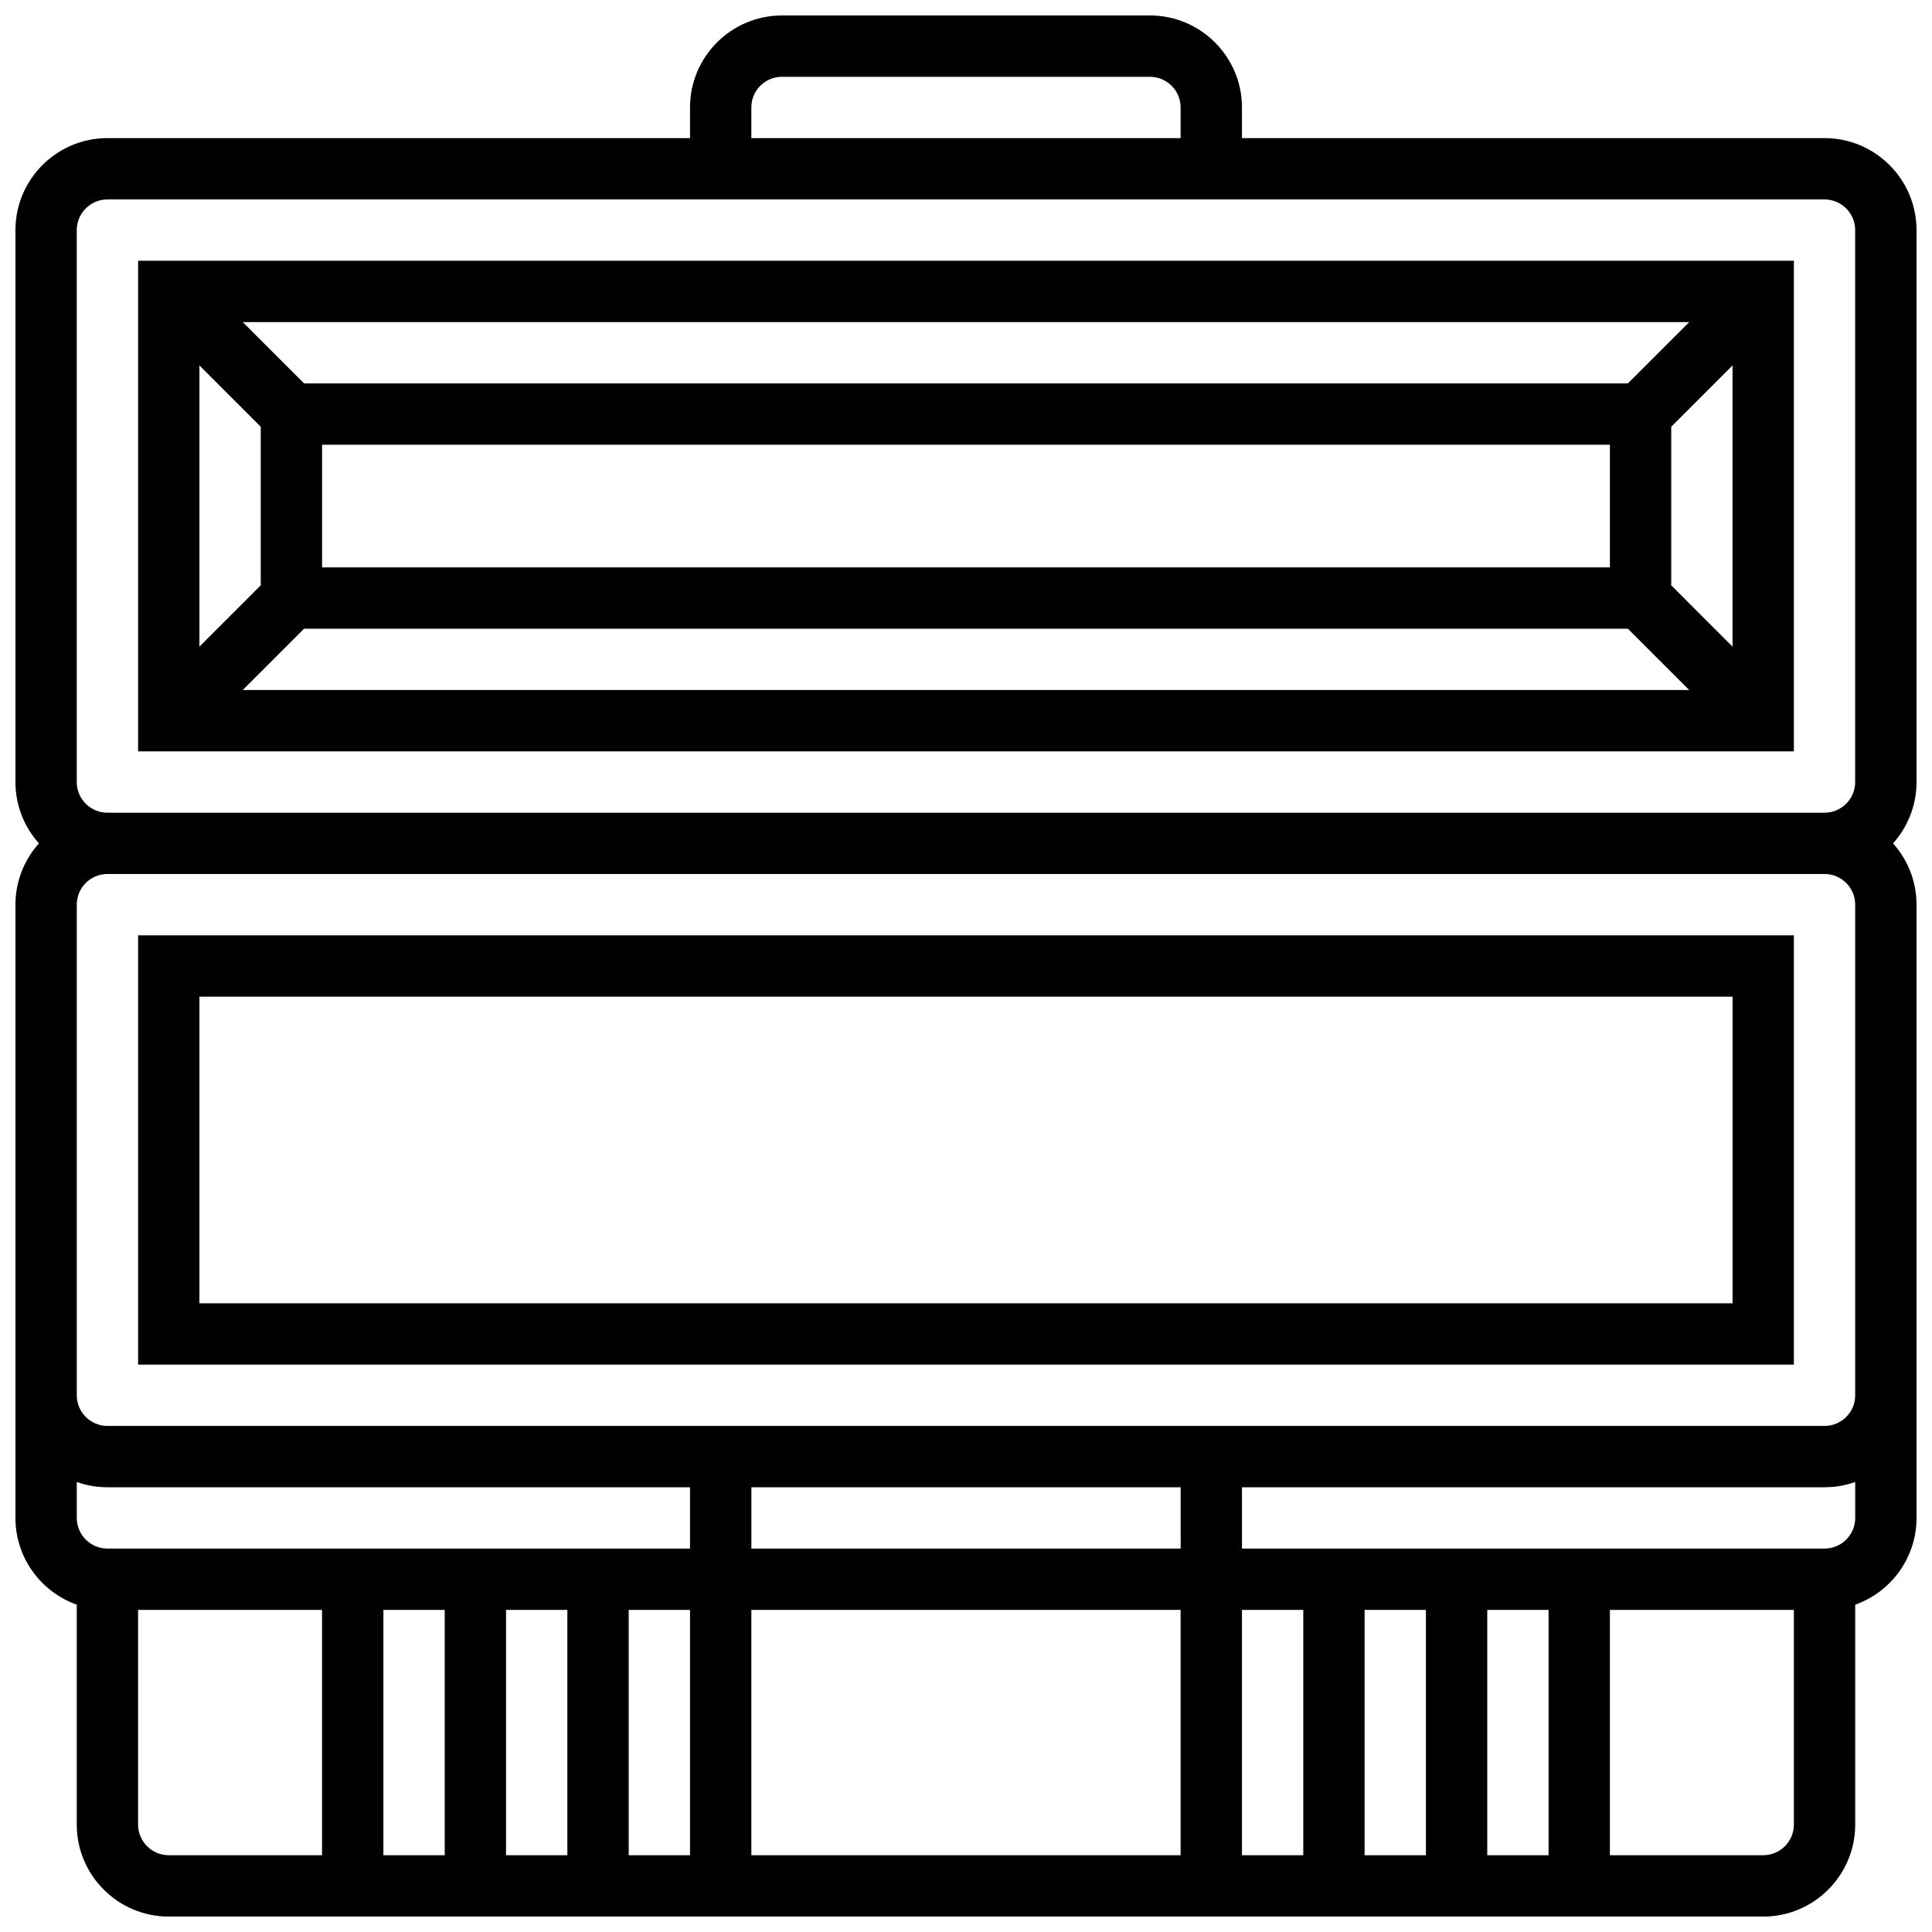
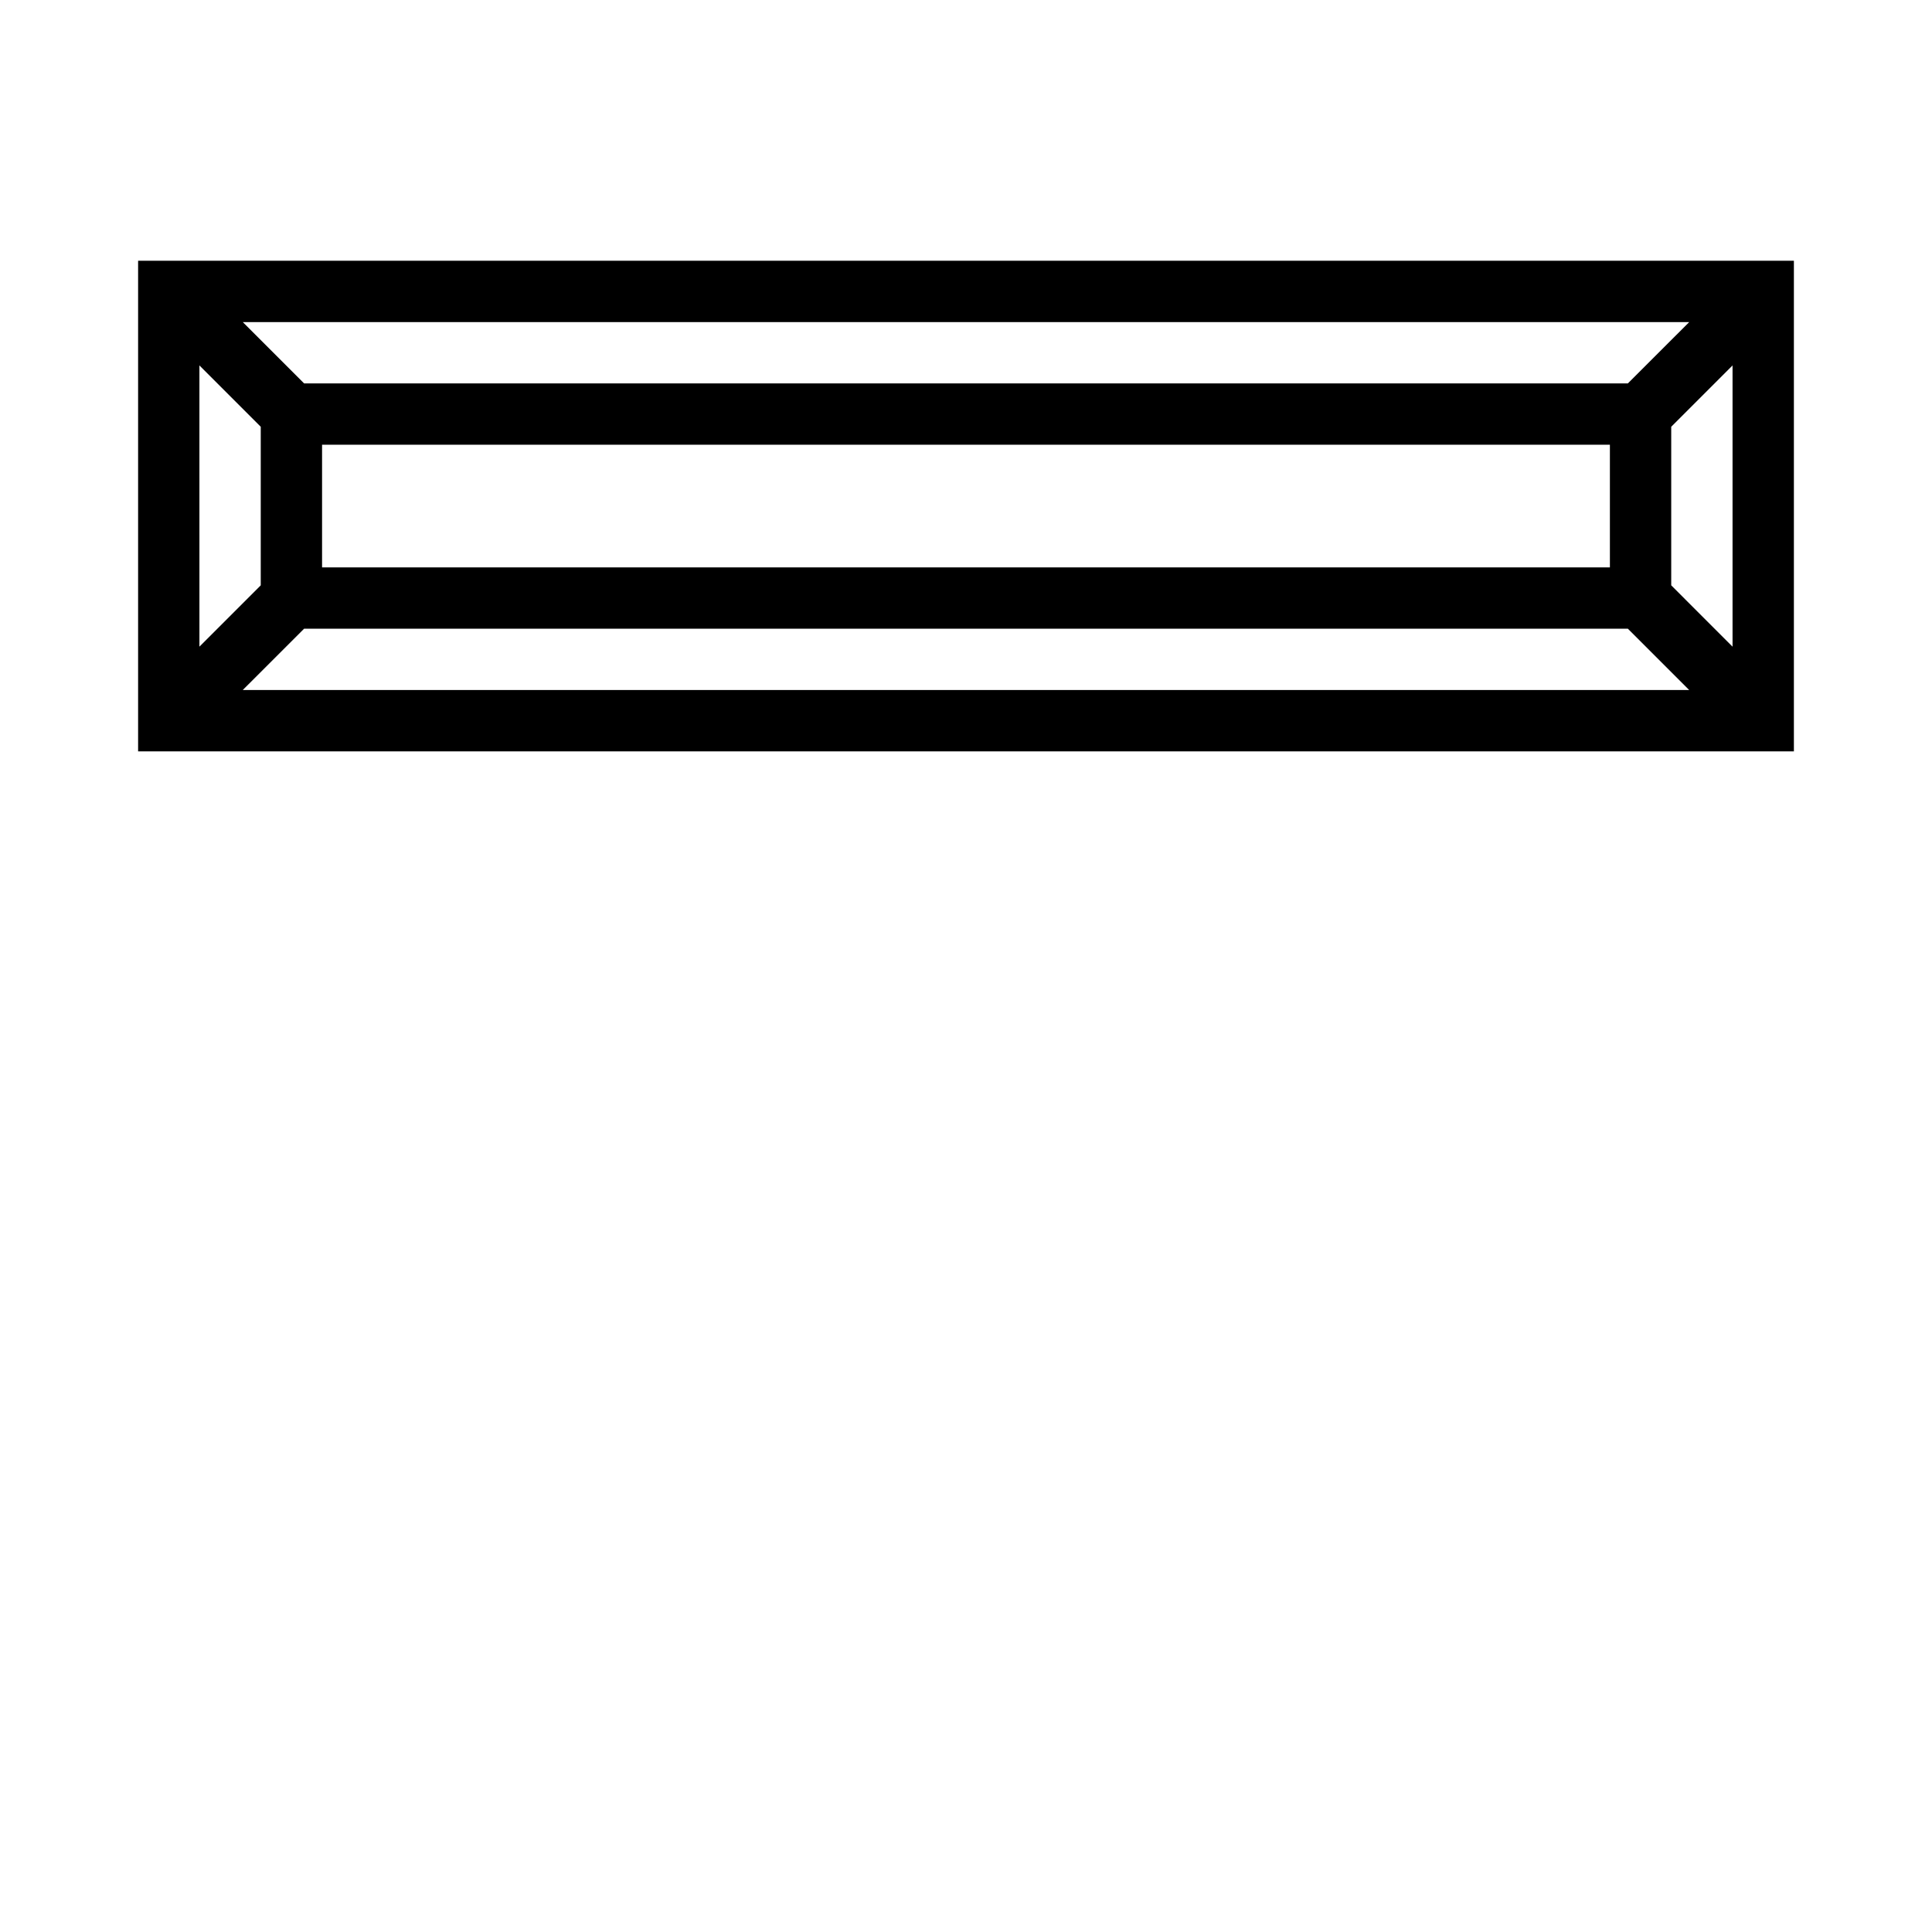
<svg xmlns="http://www.w3.org/2000/svg" width="800px" height="800px" version="1.1" viewBox="144 144 512 512">
  <defs>
    <clipPath id="a">
-       <path d="m148.09 148.09h503.81v503.81h-503.81z" />
-     </clipPath>
+       </clipPath>
  </defs>
-   <path d="m180.6 505.64h438.8v-113.77h-438.8zm16.25-97.512h406.3v81.258h-406.3z" />
  <g clip-path="url(#a)">
    <path d="m651.9 204.98c0-13.441-10.938-24.379-24.379-24.379h-154.39v-8.125c0-13.441-10.938-24.379-24.379-24.379h-97.512c-13.441 0-24.379 10.934-24.379 24.379v8.125h-154.39c-13.441 0-24.379 10.934-24.379 24.379v146.27c0 6.238 2.359 11.938 6.227 16.25-3.867 4.32-6.227 10.016-6.227 16.254v162.52c0 10.594 6.793 19.625 16.25 22.98v58.281c0 13.441 10.938 24.379 24.379 24.379h422.55c13.441 0 24.379-10.938 24.379-24.379v-58.281c9.457-3.356 16.25-12.387 16.25-22.98v-162.52c0-6.238-2.359-11.938-6.227-16.25 3.867-4.316 6.227-10.012 6.227-16.25zm-308.79-32.504c0-4.481 3.644-8.125 8.125-8.125h97.512c4.481 0 8.125 3.644 8.125 8.125v8.125h-113.76zm-178.77 32.504c0-4.481 3.644-8.125 8.125-8.125h455.05c4.481 0 8.125 3.644 8.125 8.125v146.27c0 4.481-3.644 8.125-8.125 8.125h-455.05c-4.481 0-8.125-3.644-8.125-8.125zm292.55 349.41h-113.77v-16.25h113.76zm97.5 16.254v65.008h-16.25v-65.008zm-32.504 65.008h-16.25v-65.008h16.25zm-32.504 0h-16.25v-65.008h16.25zm-227.53-65.008v65.008h-16.25v-65.008zm16.254 0h16.25v65.008h-16.25zm32.504 0h16.25v65.008h-16.25zm32.504 0h113.76v65.008h-113.76zm-16.254-16.254h-154.39c-4.481 0-8.125-3.644-8.125-8.125v-9.523c2.543 0.902 5.277 1.398 8.125 1.398h154.39zm-146.27 73.137v-56.883h48.754v65.008h-40.629c-4.481 0-8.125-3.648-8.125-8.125zm430.68 8.125h-40.629v-65.008h48.754v56.883c0 4.477-3.644 8.125-8.125 8.125zm16.254-81.262h-154.39v-16.25h154.39c2.848 0 5.582-0.496 8.125-1.398v9.523c0 4.481-3.648 8.125-8.125 8.125zm0-32.504h-455.05c-4.481 0-8.125-3.644-8.125-8.125l-0.004-130.02c0-4.481 3.644-8.125 8.125-8.125h455.05c4.481 0 8.125 3.644 8.125 8.125v130.02c0.004 4.481-3.644 8.125-8.121 8.125z" />
  </g>
  <path d="m619.4 213.1h-438.8v130.02h438.8zm-390.05 48.754h341.29v32.504h-341.29zm346.05-16.25h-350.81l-16.25-16.25h383.32zm-362.3 11.492v42.023l-16.25 16.25-0.004-74.527zm11.492 53.516h350.81l16.25 16.25h-383.32zm362.3-11.492v-42.023l16.25-16.25v74.527z" />
</svg>